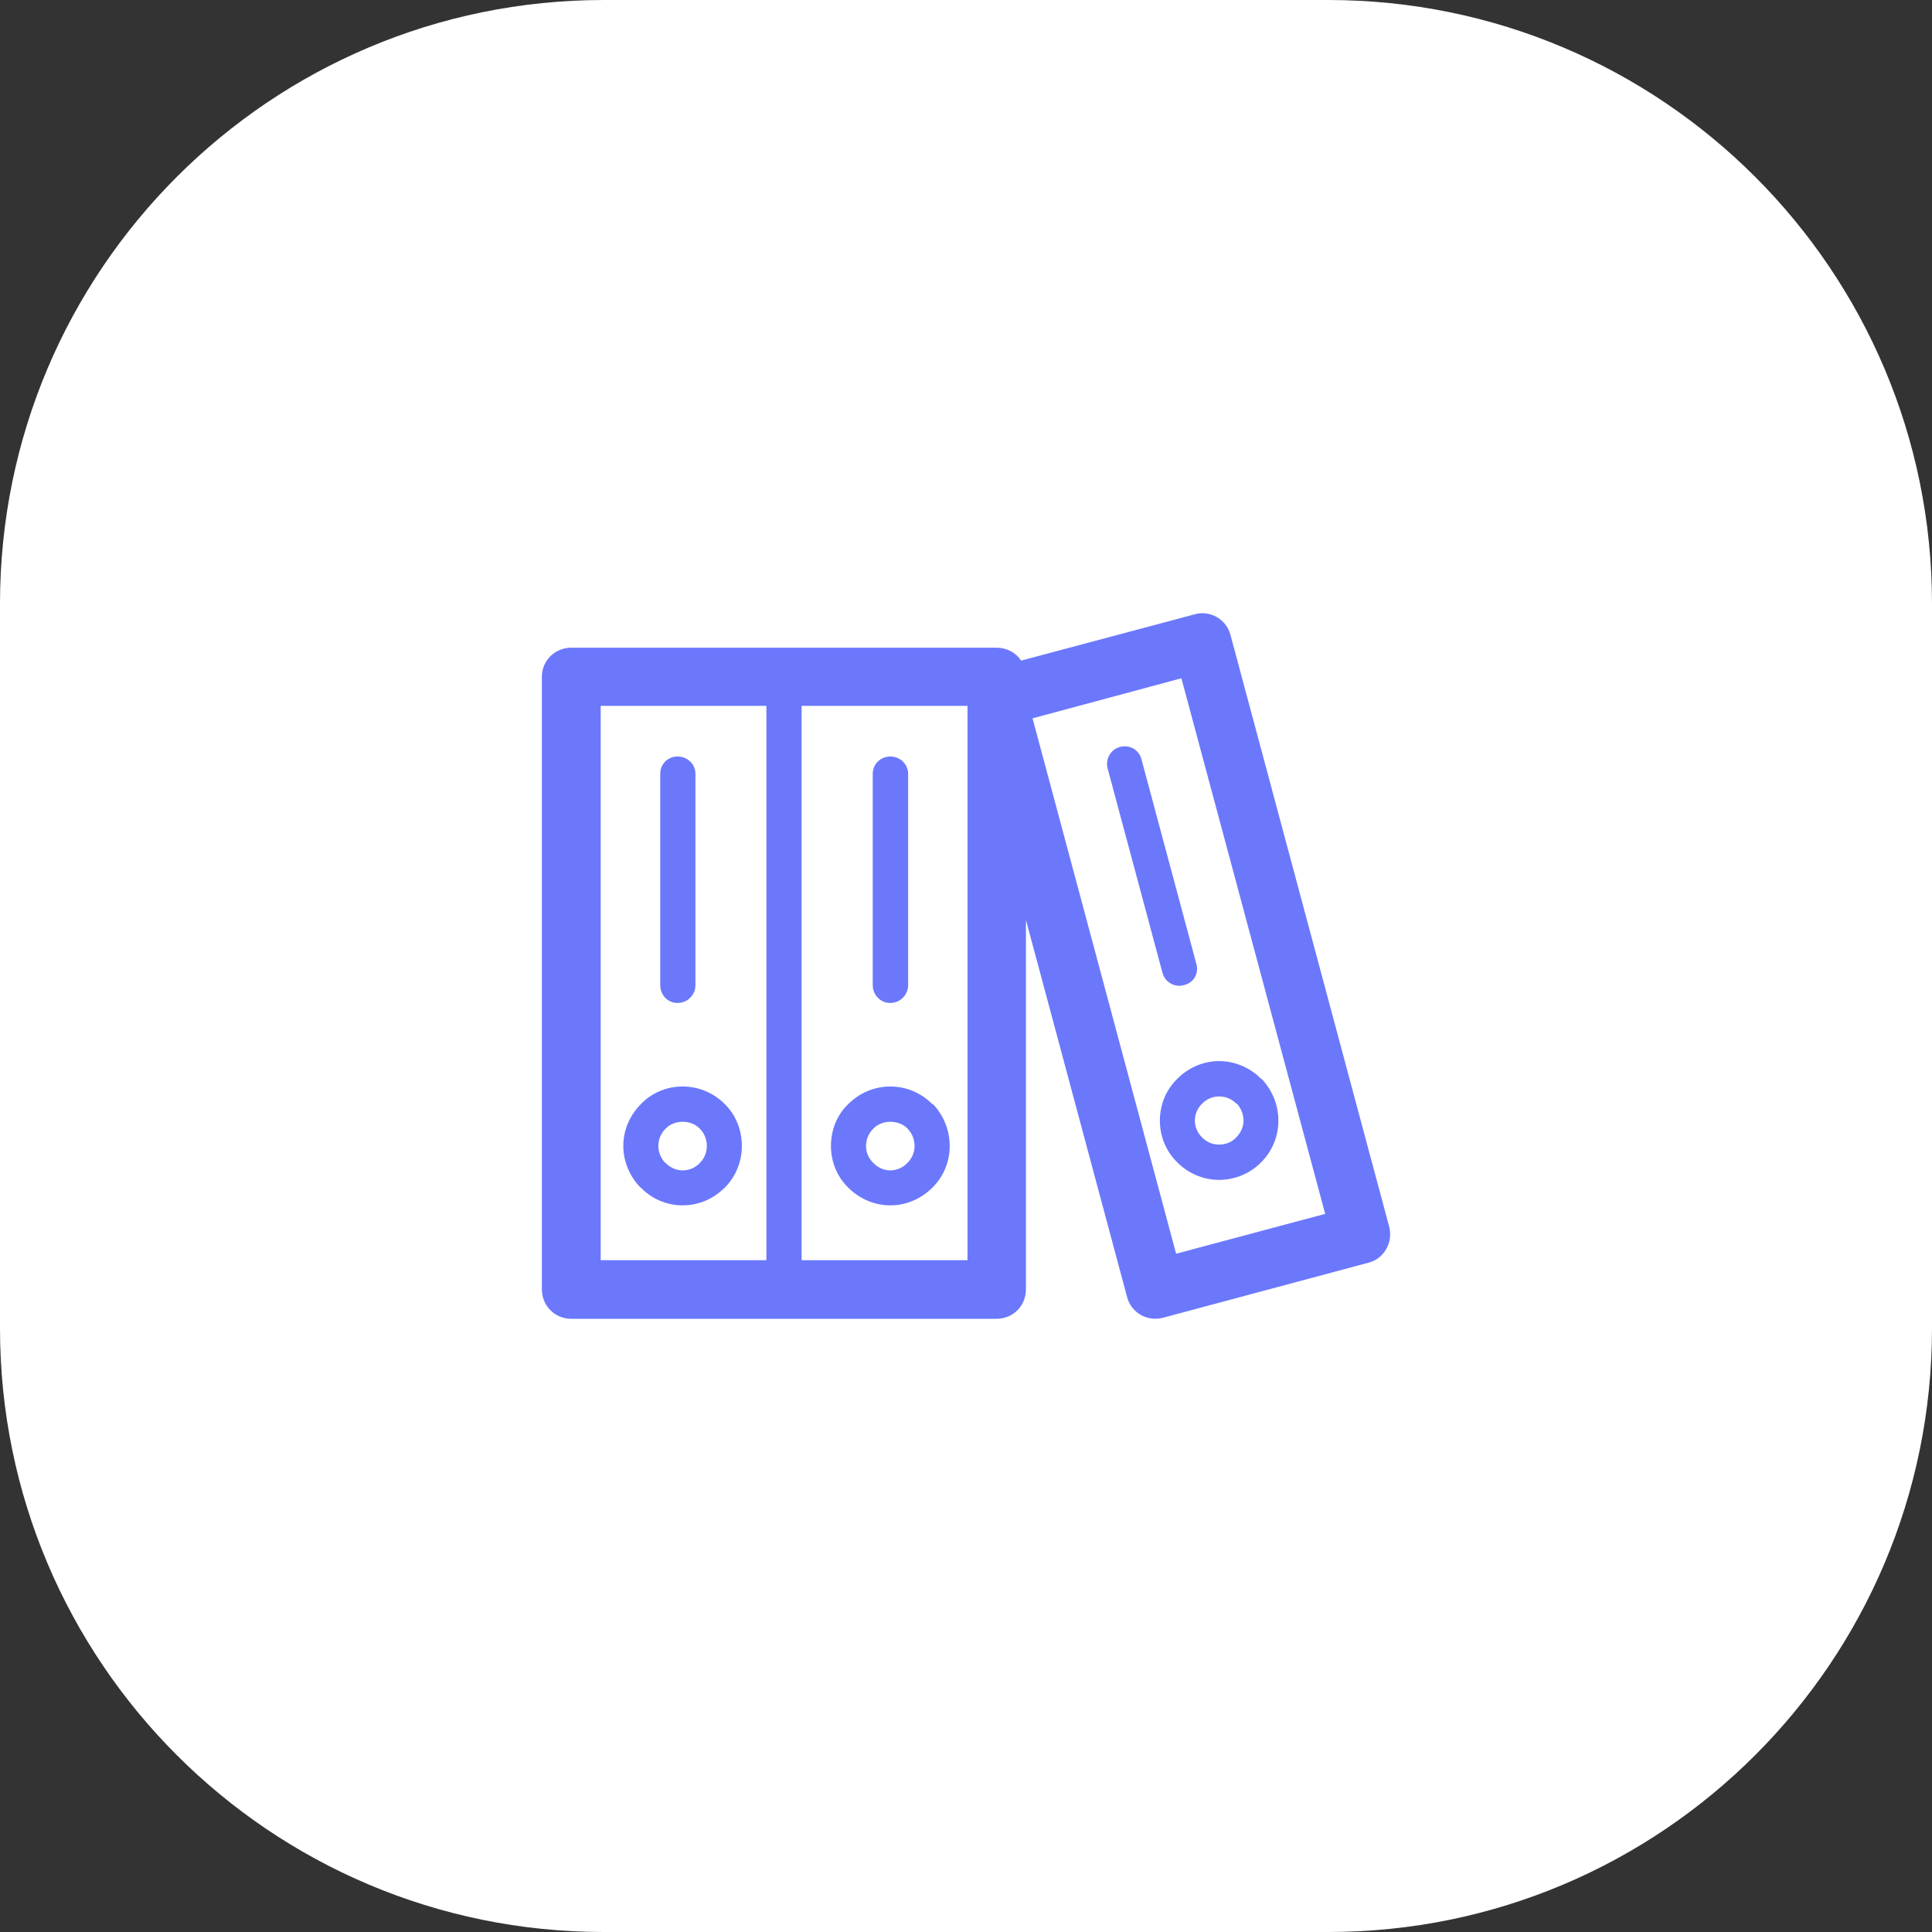
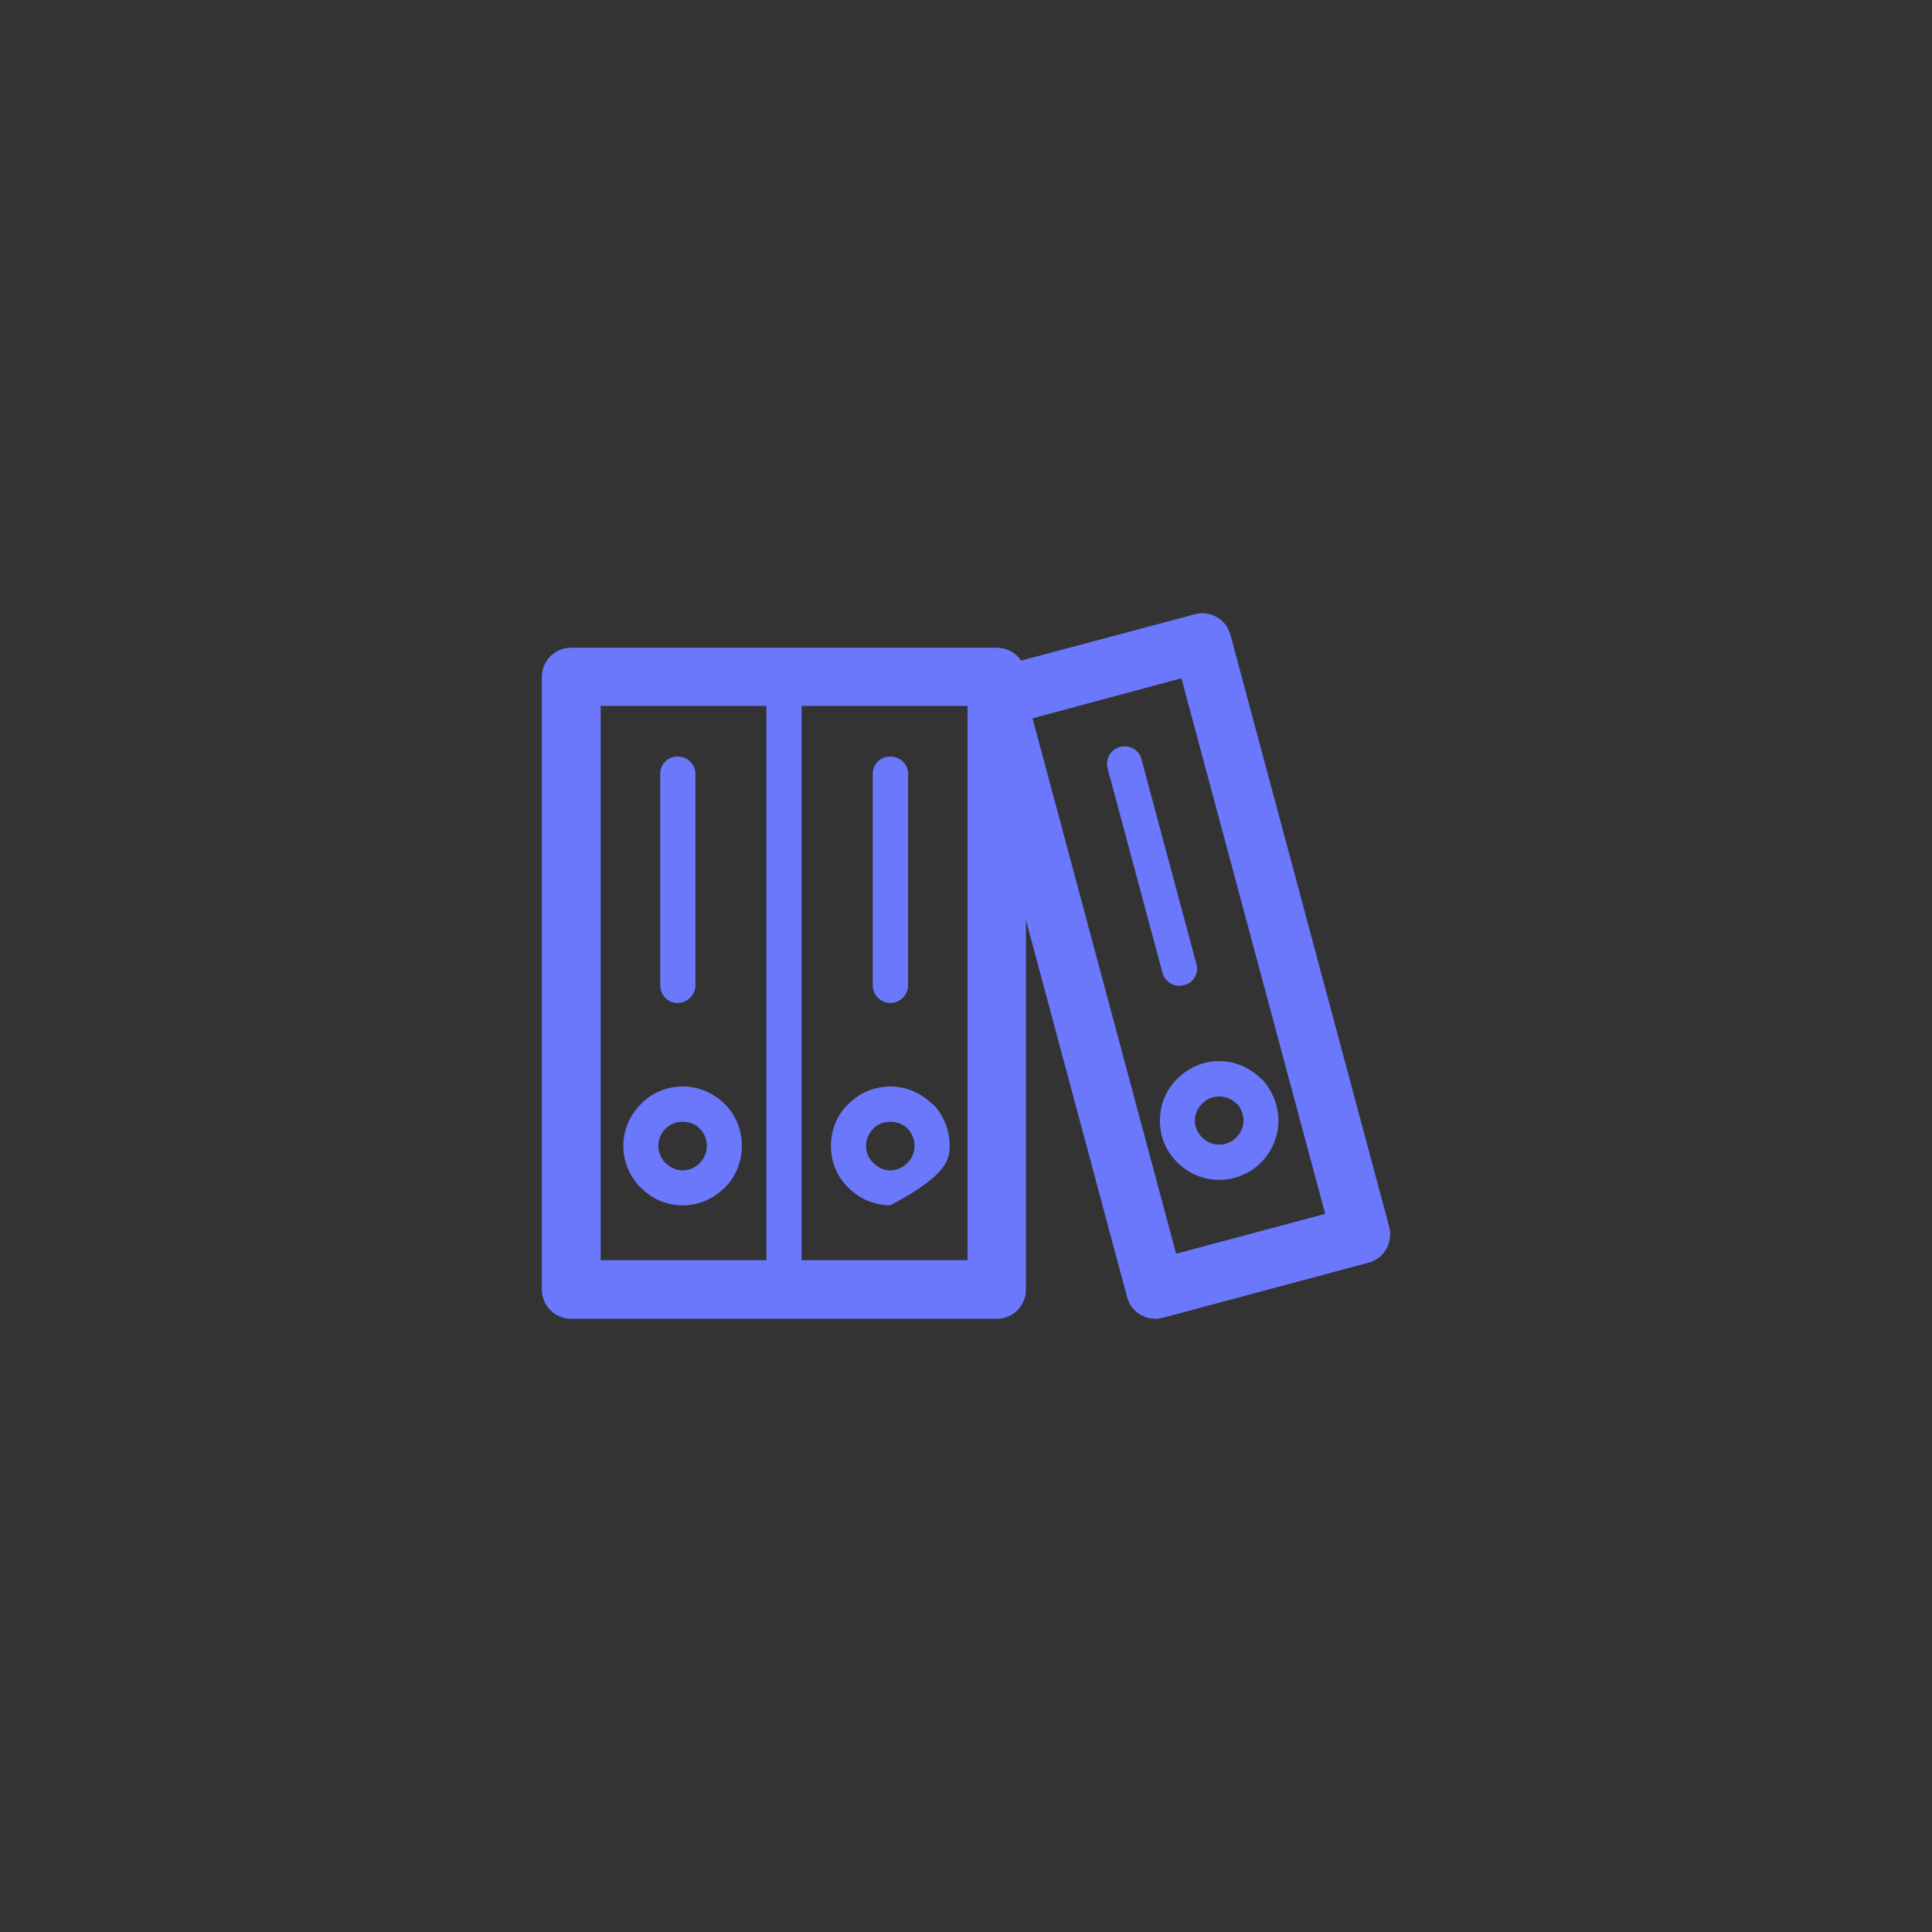
<svg xmlns="http://www.w3.org/2000/svg" width="120px" height="120px" viewBox="0 0 120 120" version="1.1">
  <rect x="0" y="0" width="120" height="120" fill="#333333" stroke="none" />
  <g id="surface1">
-     <path style=" stroke:none;fill-rule:nonzero;fill:rgb(100%,100%,100%);fill-opacity:1;" d="M 37.5 0 L 82.5 0 C 103.211 0 120 16.789 120 37.5 L 120 82.5 C 120 103.211 103.211 120 82.5 120 L 37.5 120 C 16.789 120 0 103.211 0 82.5 L 0 37.5 C 0 16.789 16.789 0 37.5 0 Z M 37.5 0 " />
-     <path style=" stroke:none;fill-rule:nonzero;fill:rgb(41.961%,47.059%,98.824%);fill-opacity:1;" d="M 42.078 62.297 C 42.695 62.297 43.195 61.809 43.195 61.184 L 43.195 48.066 C 43.195 47.453 42.695 46.988 42.078 46.988 C 41.484 46.988 41.008 47.453 41.008 48.066 L 41.008 61.184 C 41.008 61.809 41.484 62.297 42.078 62.297 Z M 39.82 73.781 C 40.461 74.441 41.379 74.867 42.395 74.867 C 43.406 74.867 44.301 74.461 44.973 73.805 L 45.008 73.781 C 45.672 73.113 46.078 72.195 46.078 71.18 C 46.078 70.141 45.672 69.211 45.008 68.566 C 44.336 67.898 43.426 67.484 42.395 67.484 C 41.379 67.484 40.461 67.898 39.82 68.566 C 39.148 69.238 38.715 70.141 38.715 71.18 C 38.715 72.156 39.121 73.062 39.742 73.719 Z M 41.348 70.098 C 41.602 69.832 41.984 69.676 42.395 69.676 C 42.836 69.676 43.195 69.832 43.461 70.098 C 43.742 70.375 43.902 70.766 43.902 71.18 C 43.902 71.59 43.742 71.973 43.461 72.234 L 43.461 72.246 C 43.195 72.512 42.836 72.695 42.395 72.695 C 41.984 72.695 41.602 72.504 41.348 72.234 L 41.285 72.195 C 41.055 71.922 40.891 71.578 40.891 71.18 C 40.891 70.766 41.055 70.375 41.348 70.098 Z M 72.043 69.602 C 72.043 70.621 72.445 71.535 73.133 72.207 C 73.785 72.863 74.715 73.285 75.715 73.285 C 76.738 73.285 77.668 72.863 78.32 72.207 C 78.996 71.535 79.402 70.621 79.402 69.602 C 79.402 68.617 79.02 67.738 78.402 67.047 L 78.32 66.996 C 77.668 66.34 76.738 65.906 75.715 65.906 C 74.715 65.906 73.785 66.34 73.133 66.996 C 72.445 67.664 72.043 68.582 72.043 69.602 Z M 74.68 68.539 C 74.934 68.273 75.309 68.102 75.715 68.102 C 76.148 68.102 76.52 68.273 76.785 68.539 L 76.855 68.582 C 77.074 68.84 77.238 69.199 77.238 69.602 C 77.238 70.016 77.039 70.402 76.773 70.66 C 76.52 70.926 76.148 71.094 75.715 71.094 C 75.309 71.094 74.934 70.926 74.68 70.66 C 74.398 70.402 74.215 70.016 74.215 69.602 C 74.215 69.188 74.398 68.797 74.68 68.539 Z M 76.426 39.43 C 76.168 38.461 75.156 37.883 74.203 38.156 L 63.422 41.031 C 63.105 40.539 62.535 40.23 61.898 40.23 L 35.484 40.23 C 34.469 40.23 33.656 41.031 33.656 42.035 L 33.656 80.082 C 33.656 81.109 34.469 81.914 35.484 81.914 L 61.898 81.914 C 62.922 81.914 63.723 81.109 63.723 80.082 L 63.723 57.137 L 70.004 80.555 C 70.258 81.535 71.25 82.105 72.234 81.848 L 85.008 78.426 C 85.961 78.184 86.531 77.18 86.289 76.207 Z M 47.602 78.273 L 37.309 78.273 L 37.309 43.844 L 47.602 43.844 Z M 60.094 78.273 L 49.789 78.273 L 49.789 43.844 L 60.094 43.844 Z M 73.051 77.871 L 64.133 44.617 L 73.379 42.129 L 82.309 75.395 Z M 55.301 74.867 C 56.316 74.867 57.223 74.441 57.898 73.781 C 58.582 73.113 58.988 72.195 58.988 71.18 C 58.988 70.191 58.605 69.293 57.988 68.617 L 57.898 68.566 C 57.223 67.898 56.316 67.484 55.301 67.484 C 54.289 67.484 53.371 67.898 52.699 68.566 C 52.012 69.211 51.613 70.141 51.613 71.18 C 51.613 72.195 52.012 73.113 52.699 73.781 C 53.371 74.441 54.289 74.867 55.301 74.867 Z M 54.246 70.098 C 54.5 69.832 54.883 69.676 55.301 69.676 C 55.719 69.676 56.105 69.832 56.375 70.098 L 56.406 70.141 C 56.652 70.414 56.805 70.766 56.805 71.18 C 56.805 71.59 56.629 71.973 56.359 72.234 C 56.105 72.504 55.719 72.695 55.301 72.695 C 54.883 72.695 54.5 72.504 54.246 72.234 C 53.965 71.973 53.789 71.59 53.789 71.18 C 53.789 70.766 53.965 70.375 54.246 70.098 Z M 55.301 62.297 C 55.895 62.297 56.406 61.809 56.406 61.184 L 56.406 48.066 C 56.406 47.453 55.895 46.988 55.301 46.988 C 54.695 46.988 54.207 47.453 54.207 48.066 L 54.207 61.184 C 54.207 61.809 54.695 62.297 55.301 62.297 Z M 69.562 46.395 C 68.992 46.543 68.645 47.145 68.793 47.715 L 72.203 60.422 C 72.355 61.004 72.957 61.355 73.551 61.184 C 74.145 61.047 74.48 60.441 74.309 59.871 L 70.898 47.16 C 70.762 46.582 70.164 46.234 69.562 46.395 Z M 69.562 46.395 " />
+     <path style=" stroke:none;fill-rule:nonzero;fill:rgb(41.961%,47.059%,98.824%);fill-opacity:1;" d="M 42.078 62.297 C 42.695 62.297 43.195 61.809 43.195 61.184 L 43.195 48.066 C 43.195 47.453 42.695 46.988 42.078 46.988 C 41.484 46.988 41.008 47.453 41.008 48.066 L 41.008 61.184 C 41.008 61.809 41.484 62.297 42.078 62.297 Z M 39.82 73.781 C 40.461 74.441 41.379 74.867 42.395 74.867 C 43.406 74.867 44.301 74.461 44.973 73.805 L 45.008 73.781 C 45.672 73.113 46.078 72.195 46.078 71.18 C 46.078 70.141 45.672 69.211 45.008 68.566 C 44.336 67.898 43.426 67.484 42.395 67.484 C 41.379 67.484 40.461 67.898 39.82 68.566 C 39.148 69.238 38.715 70.141 38.715 71.18 C 38.715 72.156 39.121 73.062 39.742 73.719 Z M 41.348 70.098 C 41.602 69.832 41.984 69.676 42.395 69.676 C 42.836 69.676 43.195 69.832 43.461 70.098 C 43.742 70.375 43.902 70.766 43.902 71.18 C 43.902 71.59 43.742 71.973 43.461 72.234 L 43.461 72.246 C 43.195 72.512 42.836 72.695 42.395 72.695 C 41.984 72.695 41.602 72.504 41.348 72.234 L 41.285 72.195 C 41.055 71.922 40.891 71.578 40.891 71.18 C 40.891 70.766 41.055 70.375 41.348 70.098 Z M 72.043 69.602 C 72.043 70.621 72.445 71.535 73.133 72.207 C 73.785 72.863 74.715 73.285 75.715 73.285 C 76.738 73.285 77.668 72.863 78.32 72.207 C 78.996 71.535 79.402 70.621 79.402 69.602 C 79.402 68.617 79.02 67.738 78.402 67.047 L 78.32 66.996 C 77.668 66.34 76.738 65.906 75.715 65.906 C 74.715 65.906 73.785 66.34 73.133 66.996 C 72.445 67.664 72.043 68.582 72.043 69.602 Z M 74.68 68.539 C 74.934 68.273 75.309 68.102 75.715 68.102 C 76.148 68.102 76.52 68.273 76.785 68.539 L 76.855 68.582 C 77.074 68.84 77.238 69.199 77.238 69.602 C 77.238 70.016 77.039 70.402 76.773 70.66 C 76.52 70.926 76.148 71.094 75.715 71.094 C 75.309 71.094 74.934 70.926 74.68 70.66 C 74.398 70.402 74.215 70.016 74.215 69.602 C 74.215 69.188 74.398 68.797 74.68 68.539 Z M 76.426 39.43 C 76.168 38.461 75.156 37.883 74.203 38.156 L 63.422 41.031 C 63.105 40.539 62.535 40.23 61.898 40.23 L 35.484 40.23 C 34.469 40.23 33.656 41.031 33.656 42.035 L 33.656 80.082 C 33.656 81.109 34.469 81.914 35.484 81.914 L 61.898 81.914 C 62.922 81.914 63.723 81.109 63.723 80.082 L 63.723 57.137 L 70.004 80.555 C 70.258 81.535 71.25 82.105 72.234 81.848 L 85.008 78.426 C 85.961 78.184 86.531 77.18 86.289 76.207 Z M 47.602 78.273 L 37.309 78.273 L 37.309 43.844 L 47.602 43.844 Z M 60.094 78.273 L 49.789 78.273 L 49.789 43.844 L 60.094 43.844 Z M 73.051 77.871 L 64.133 44.617 L 73.379 42.129 L 82.309 75.395 Z M 55.301 74.867 C 58.582 73.113 58.988 72.195 58.988 71.18 C 58.988 70.191 58.605 69.293 57.988 68.617 L 57.898 68.566 C 57.223 67.898 56.316 67.484 55.301 67.484 C 54.289 67.484 53.371 67.898 52.699 68.566 C 52.012 69.211 51.613 70.141 51.613 71.18 C 51.613 72.195 52.012 73.113 52.699 73.781 C 53.371 74.441 54.289 74.867 55.301 74.867 Z M 54.246 70.098 C 54.5 69.832 54.883 69.676 55.301 69.676 C 55.719 69.676 56.105 69.832 56.375 70.098 L 56.406 70.141 C 56.652 70.414 56.805 70.766 56.805 71.18 C 56.805 71.59 56.629 71.973 56.359 72.234 C 56.105 72.504 55.719 72.695 55.301 72.695 C 54.883 72.695 54.5 72.504 54.246 72.234 C 53.965 71.973 53.789 71.59 53.789 71.18 C 53.789 70.766 53.965 70.375 54.246 70.098 Z M 55.301 62.297 C 55.895 62.297 56.406 61.809 56.406 61.184 L 56.406 48.066 C 56.406 47.453 55.895 46.988 55.301 46.988 C 54.695 46.988 54.207 47.453 54.207 48.066 L 54.207 61.184 C 54.207 61.809 54.695 62.297 55.301 62.297 Z M 69.562 46.395 C 68.992 46.543 68.645 47.145 68.793 47.715 L 72.203 60.422 C 72.355 61.004 72.957 61.355 73.551 61.184 C 74.145 61.047 74.48 60.441 74.309 59.871 L 70.898 47.16 C 70.762 46.582 70.164 46.234 69.562 46.395 Z M 69.562 46.395 " />
  </g>
</svg>